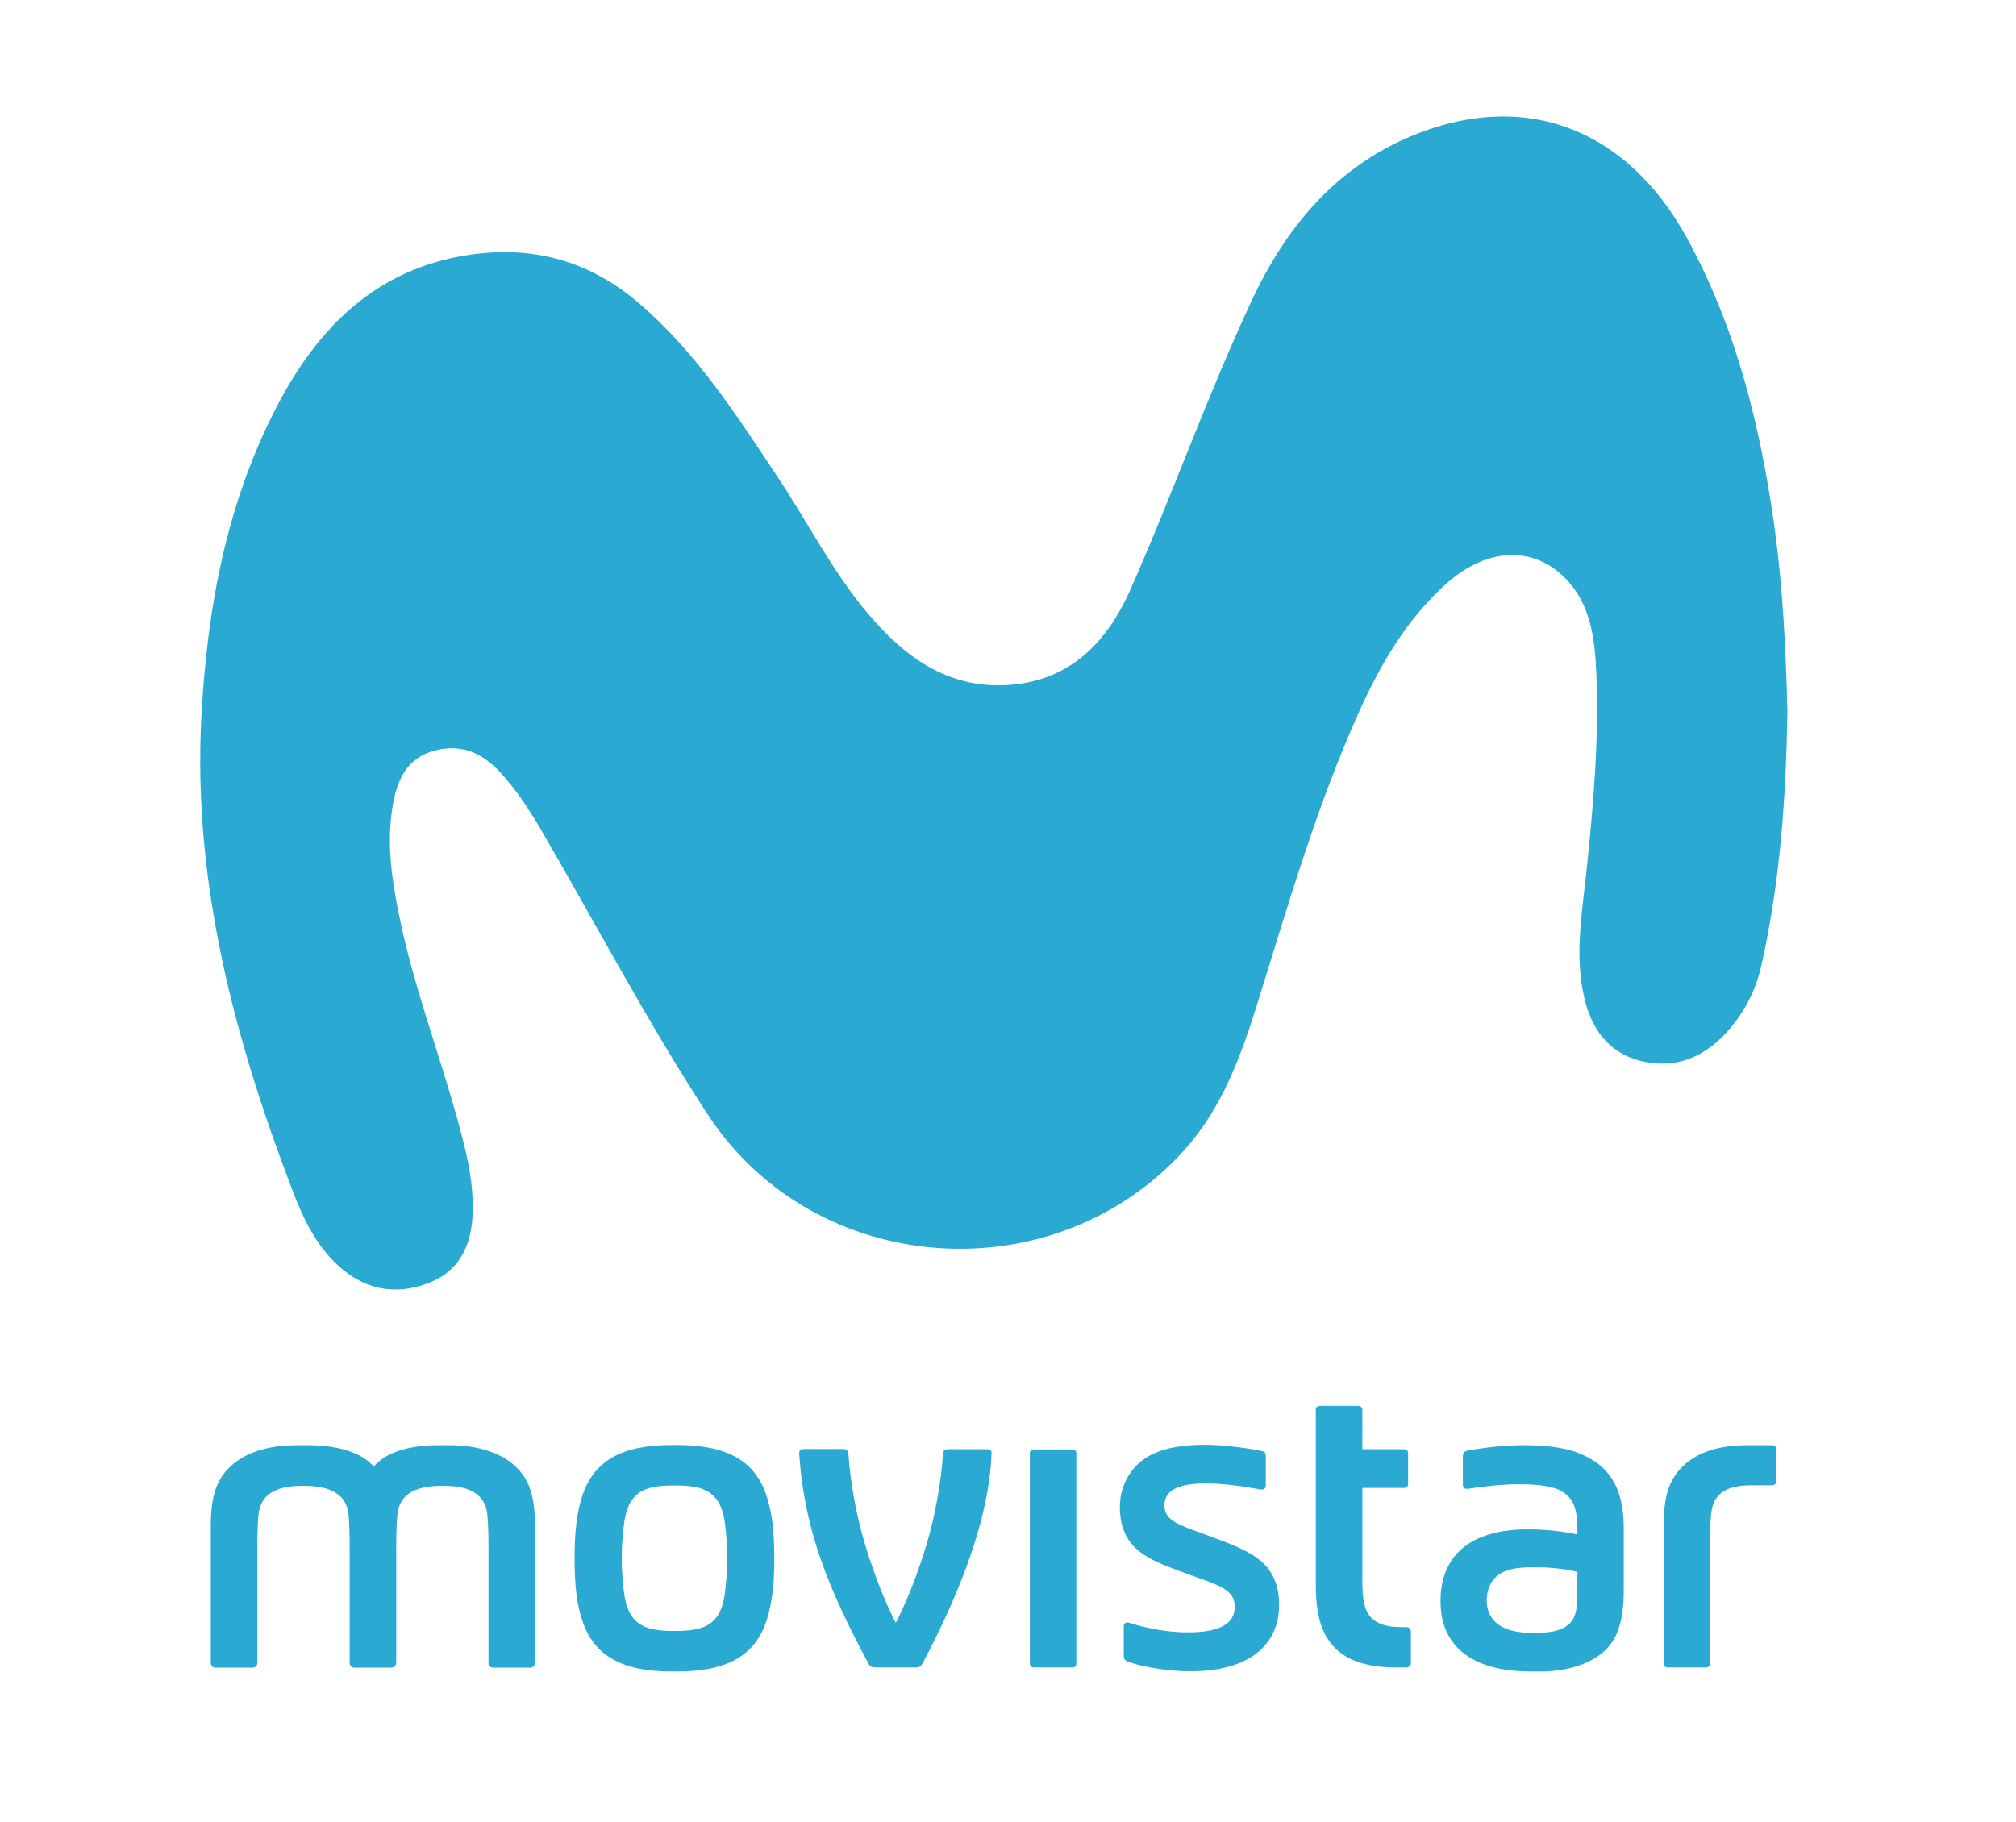
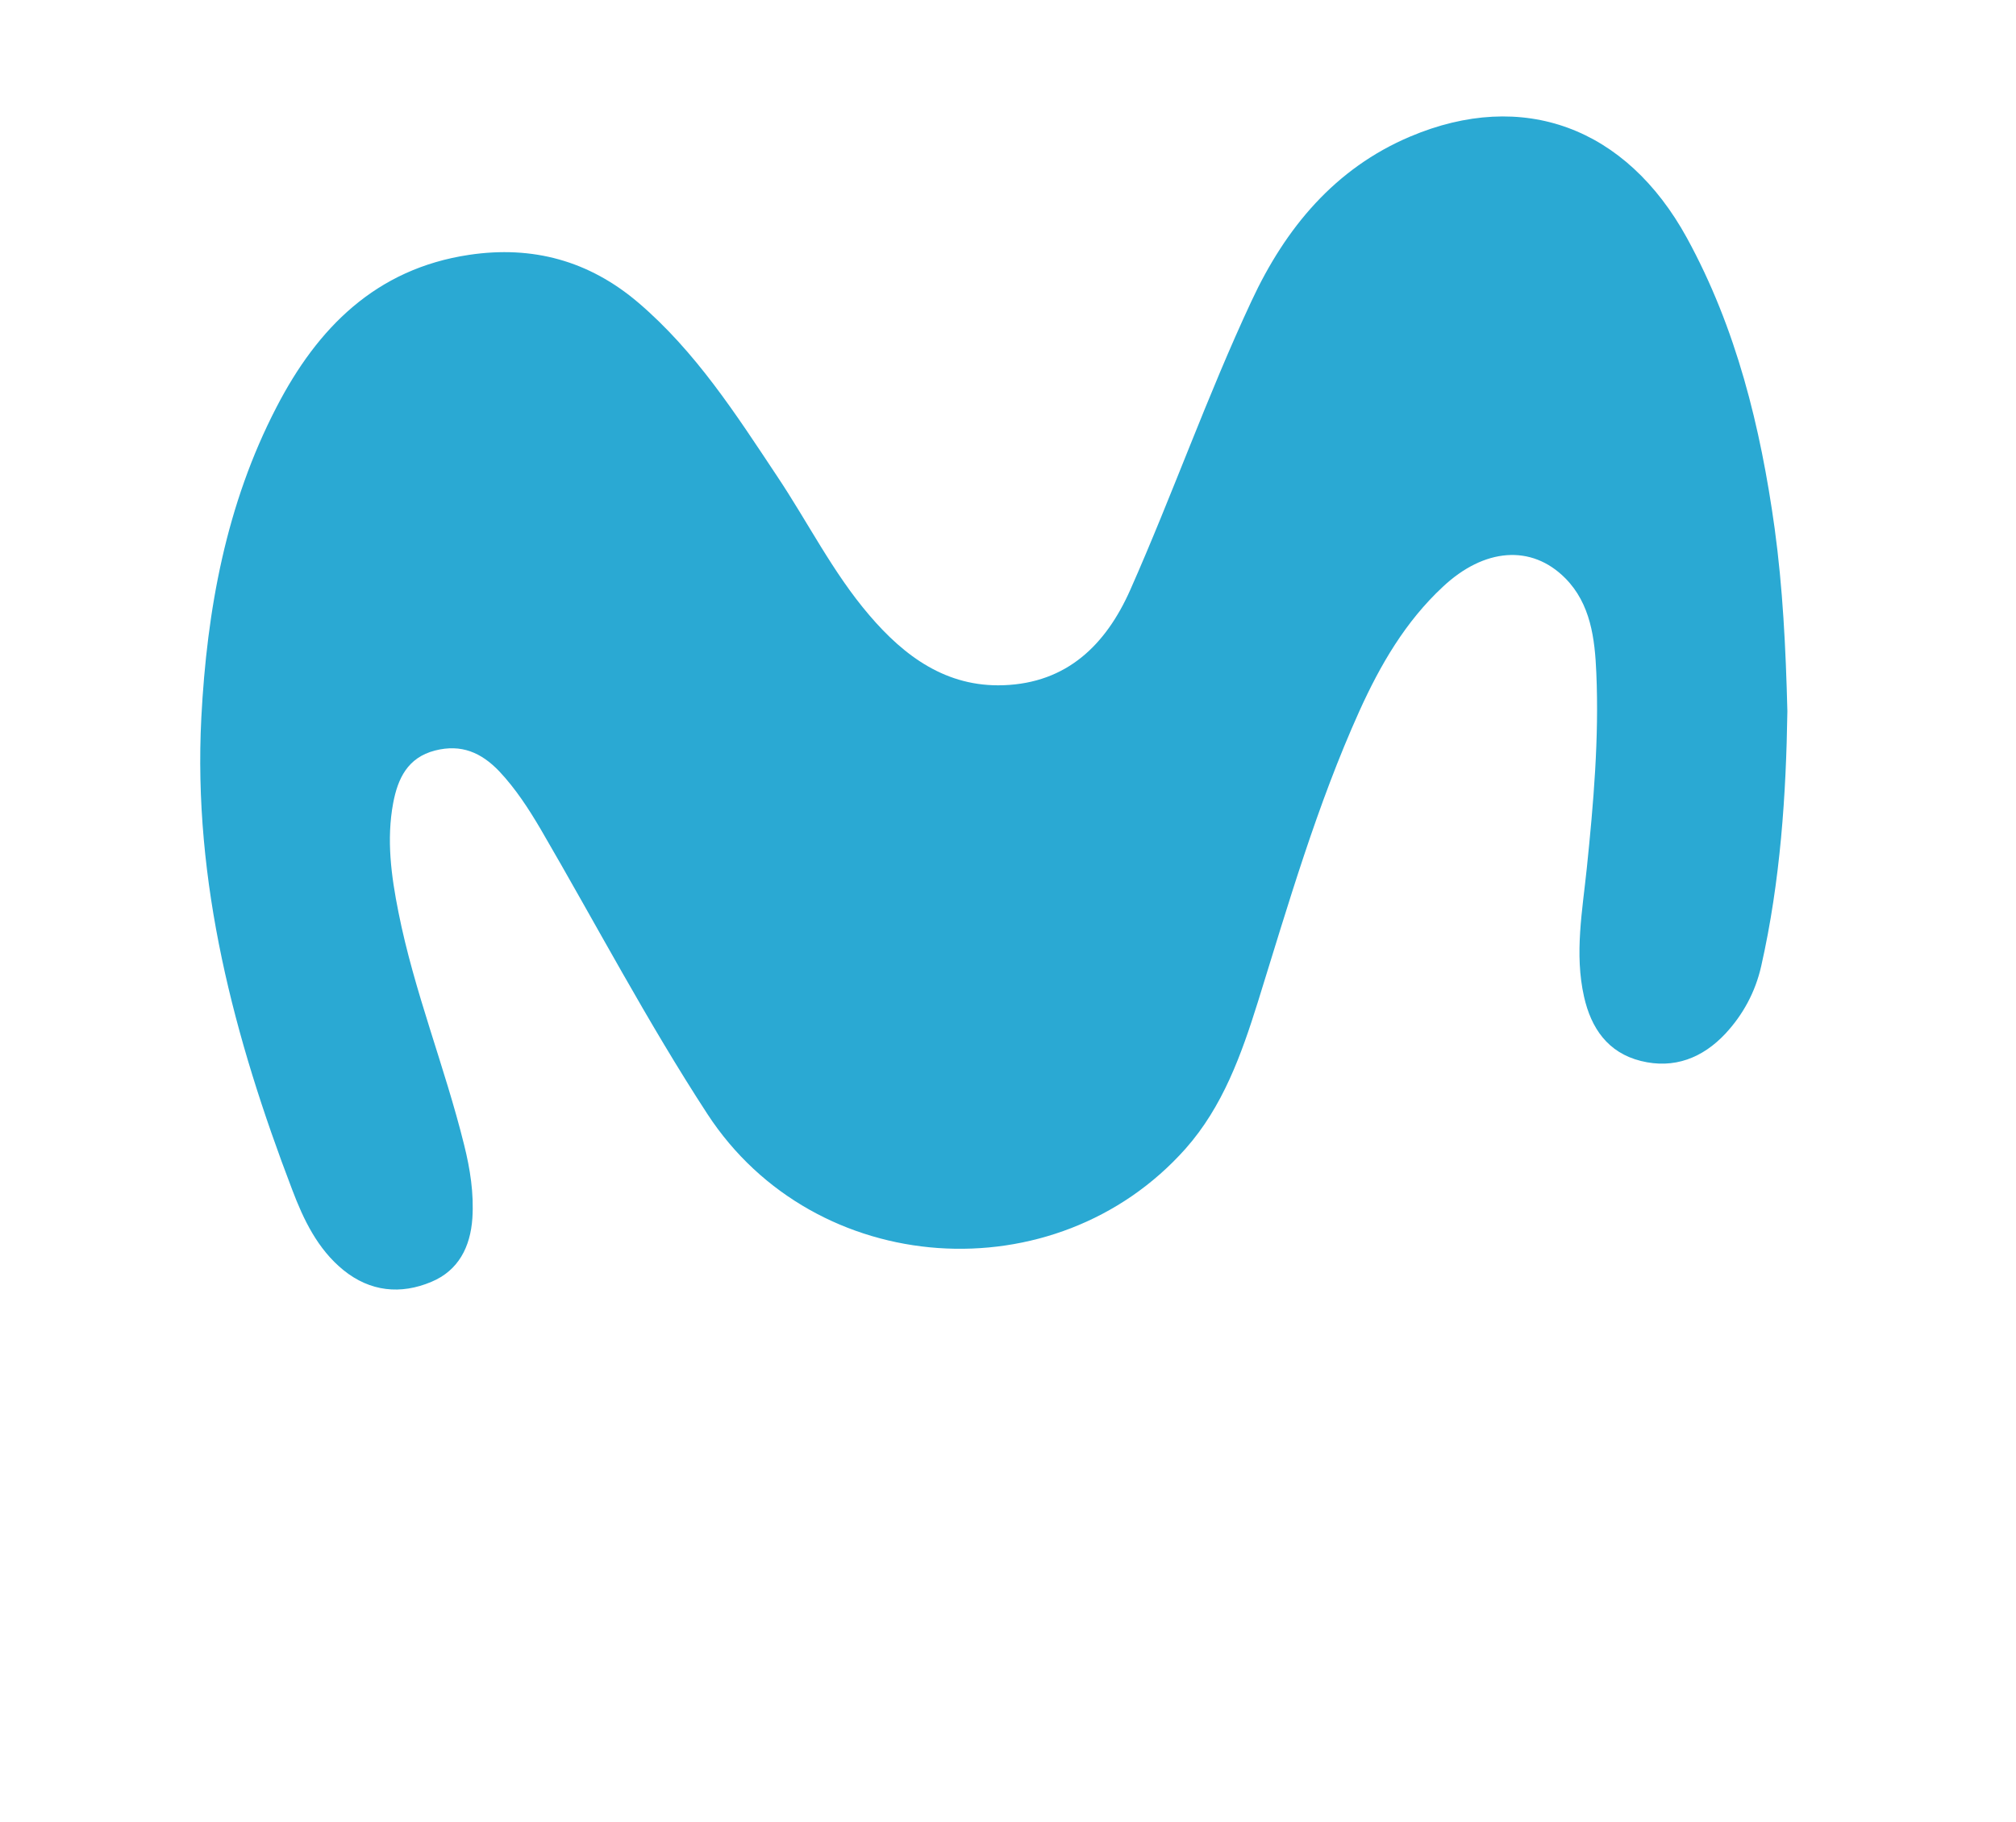
<svg xmlns="http://www.w3.org/2000/svg" width="52" height="47" viewBox="0 0 52 47" fill="none">
  <g style="mix-blend-mode:luminosity">
    <path d="M46.103 18.349C46.071 20.486 45.926 22.726 45.427 24.93C45.276 25.596 44.959 26.178 44.507 26.666C43.919 27.295 43.181 27.587 42.324 27.373C41.471 27.16 41.04 26.526 40.858 25.715C40.608 24.608 40.816 23.495 40.93 22.393C41.102 20.72 41.248 19.046 41.175 17.362C41.138 16.478 41.029 15.579 40.374 14.918C39.496 14.035 38.279 14.144 37.219 15.137C36.252 16.036 35.602 17.154 35.062 18.349C33.97 20.772 33.232 23.319 32.447 25.845C32.021 27.207 31.543 28.548 30.581 29.635C27.228 33.408 21.021 32.998 18.246 28.741C16.697 26.365 15.376 23.849 13.947 21.395C13.635 20.865 13.302 20.351 12.876 19.898C12.413 19.415 11.899 19.191 11.223 19.363C10.511 19.545 10.261 20.091 10.142 20.715C9.965 21.661 10.09 22.596 10.277 23.532C10.682 25.58 11.472 27.519 11.971 29.536C12.127 30.16 12.226 30.789 12.184 31.433C12.133 32.171 11.826 32.779 11.129 33.071C10.334 33.408 9.544 33.325 8.858 32.769C8.192 32.228 7.828 31.464 7.537 30.695C6.04 26.776 4.975 22.763 5.193 18.516C5.338 15.729 5.832 13.011 7.132 10.505C8.187 8.462 9.695 6.934 12.101 6.575C13.739 6.331 15.194 6.726 16.463 7.807C17.944 9.071 18.979 10.682 20.039 12.278C20.839 13.473 21.484 14.778 22.425 15.875C23.329 16.935 24.411 17.731 25.882 17.679C27.519 17.622 28.522 16.639 29.151 15.225C30.243 12.761 31.137 10.214 32.281 7.766C33.159 5.879 34.433 4.345 36.372 3.524C39.283 2.292 41.944 3.285 43.509 6.134C44.787 8.468 45.411 11.015 45.775 13.635C45.983 15.163 46.061 16.696 46.103 18.349Z" fill="#2AA9D3" />
-     <path d="M40.785 37.515C40.463 37.374 39.974 37.286 39.345 37.286H39.267C38.882 37.286 38.357 37.333 37.853 37.426C37.77 37.442 37.733 37.484 37.733 37.582V38.305C37.733 38.393 37.78 38.425 37.884 38.409C38.326 38.341 38.783 38.295 39.137 38.295H39.189C39.688 38.295 40.088 38.341 40.327 38.502C40.566 38.664 40.686 38.908 40.686 39.433V39.589C40.322 39.511 39.88 39.459 39.48 39.459H39.371C38.7 39.459 38.071 39.62 37.666 39.994C37.359 40.28 37.157 40.717 37.157 41.273V41.32C37.157 42.438 37.926 43.124 39.49 43.124H39.771C40.385 43.124 40.972 42.942 41.32 42.651C41.726 42.318 41.882 41.819 41.882 41.029V39.417C41.882 38.315 41.45 37.806 40.785 37.515ZM40.686 41.003C40.686 41.424 40.67 41.673 40.52 41.85C40.359 42.037 40.068 42.126 39.678 42.126H39.485C38.763 42.126 38.347 41.834 38.347 41.283C38.347 41.029 38.446 40.805 38.602 40.67C38.783 40.514 39.054 40.436 39.511 40.436H39.615C39.964 40.436 40.359 40.473 40.686 40.556V41.003ZM45.692 37.286H45.047C44.122 37.286 43.394 37.608 43.088 38.279C42.953 38.57 42.911 38.96 42.911 39.376V42.91C42.911 42.989 42.947 43.02 43.03 43.02H43.992C44.07 43.02 44.106 42.989 44.106 42.91V39.953C44.106 39.537 44.117 39.23 44.138 39.043C44.195 38.554 44.491 38.321 45.182 38.321H45.697C45.78 38.321 45.817 38.279 45.817 38.196V37.401C45.817 37.322 45.775 37.286 45.692 37.286ZM22.581 43.02H23.626C23.714 43.02 23.756 42.989 23.792 42.921C24.468 41.647 25.502 39.474 25.575 37.504C25.58 37.426 25.544 37.39 25.445 37.39H24.473C24.359 37.39 24.327 37.426 24.322 37.525C24.275 38.243 24.125 39.08 23.906 39.823C23.678 40.592 23.387 41.325 23.106 41.871C22.825 41.325 22.534 40.592 22.305 39.823C22.082 39.074 21.931 38.232 21.884 37.51C21.879 37.406 21.822 37.385 21.723 37.385H20.741C20.637 37.385 20.605 37.432 20.616 37.536C20.751 39.469 21.354 40.966 22.399 42.916C22.435 42.994 22.487 43.02 22.581 43.02ZM30.331 40.499C30.591 40.597 30.809 40.675 31.064 40.764C31.615 40.961 31.849 41.117 31.849 41.45C31.849 41.886 31.48 42.115 30.648 42.115H30.617C30.149 42.115 29.609 42.022 29.136 41.871C29.037 41.84 28.985 41.876 28.985 41.975V42.692C28.985 42.781 29.001 42.838 29.099 42.874C29.552 43.03 30.17 43.118 30.68 43.118H30.716C32.192 43.118 32.993 42.464 32.993 41.398V41.382C32.993 40.972 32.858 40.602 32.608 40.353C32.364 40.109 31.989 39.922 31.407 39.709C31.101 39.594 30.861 39.506 30.648 39.428C30.17 39.251 30.035 39.09 30.035 38.84C30.035 38.43 30.435 38.274 31.08 38.274H31.127C31.496 38.274 31.948 38.326 32.494 38.425C32.593 38.445 32.65 38.419 32.65 38.315V37.577C32.65 37.478 32.624 37.452 32.525 37.432C32.172 37.359 31.527 37.276 31.163 37.276H31.075C30.321 37.276 29.759 37.416 29.39 37.738C29.089 38.004 28.886 38.404 28.886 38.877V38.913C28.886 39.355 29.042 39.714 29.302 39.953C29.562 40.192 29.89 40.332 30.331 40.499ZM36.262 43.02C36.346 43.02 36.392 42.973 36.392 42.9V42.1C36.392 42.027 36.346 41.98 36.262 41.98H36.133C35.748 41.98 35.514 41.886 35.368 41.736C35.176 41.533 35.14 41.211 35.14 40.826V38.388H36.2C36.278 38.388 36.32 38.357 36.32 38.279V37.499C36.32 37.421 36.278 37.39 36.2 37.39H35.14V36.382C35.14 36.304 35.098 36.273 35.02 36.273H34.058C33.98 36.273 33.939 36.304 33.939 36.382V40.894C33.939 41.679 34.095 42.178 34.438 42.521C34.76 42.843 35.27 43.02 36.002 43.02H36.262ZM11.597 37.286H11.306C10.469 37.286 9.913 37.51 9.643 37.837H9.637C9.367 37.51 8.78 37.286 7.943 37.286H7.641C6.695 37.286 5.926 37.614 5.614 38.289C5.479 38.58 5.437 38.965 5.437 39.386V42.895C5.437 42.973 5.484 43.025 5.562 43.025H6.513C6.591 43.025 6.638 42.973 6.638 42.895V39.974C6.638 39.558 6.648 39.251 6.669 39.064C6.726 38.575 7.09 38.336 7.782 38.336H7.86C8.551 38.336 8.936 38.575 8.988 39.064C9.008 39.251 9.019 39.558 9.019 39.974V42.895C9.019 42.973 9.066 43.025 9.144 43.025H10.095C10.173 43.025 10.22 42.962 10.22 42.885V39.974C10.22 39.558 10.23 39.251 10.251 39.064C10.303 38.575 10.687 38.336 11.379 38.336H11.457C12.148 38.336 12.512 38.575 12.569 39.064C12.59 39.251 12.6 39.558 12.6 39.974V42.895C12.6 42.973 12.647 43.025 12.725 43.025H13.676C13.754 43.025 13.801 42.962 13.801 42.885V39.386C13.801 38.965 13.754 38.58 13.624 38.289C13.318 37.614 12.543 37.286 11.597 37.286ZM19.789 41.757C19.904 41.372 19.971 40.935 19.971 40.202C19.971 39.474 19.909 39.033 19.789 38.648C19.498 37.671 18.724 37.281 17.471 37.281H17.32C16.067 37.281 15.298 37.671 15.002 38.648C14.887 39.033 14.82 39.474 14.82 40.202C14.82 40.93 14.882 41.372 15.002 41.757C15.298 42.734 16.067 43.124 17.32 43.124H17.471C18.724 43.124 19.498 42.734 19.789 41.757ZM18.708 41.024C18.615 41.938 18.157 42.079 17.414 42.079H17.383C16.645 42.079 16.182 41.938 16.088 41.024C16.057 40.748 16.036 40.519 16.036 40.202C16.036 39.885 16.057 39.657 16.088 39.381C16.182 38.466 16.639 38.326 17.383 38.326H17.414C18.152 38.326 18.615 38.466 18.708 39.381C18.739 39.657 18.76 39.885 18.76 40.202C18.76 40.525 18.734 40.748 18.708 41.024ZM27.644 37.395H26.682C26.604 37.395 26.563 37.426 26.563 37.504V42.91C26.563 42.989 26.599 43.02 26.682 43.02H27.644C27.727 43.02 27.763 42.989 27.763 42.91V37.504C27.763 37.426 27.722 37.395 27.644 37.395Z" fill="#2AA9D3" />
  </g>
</svg>